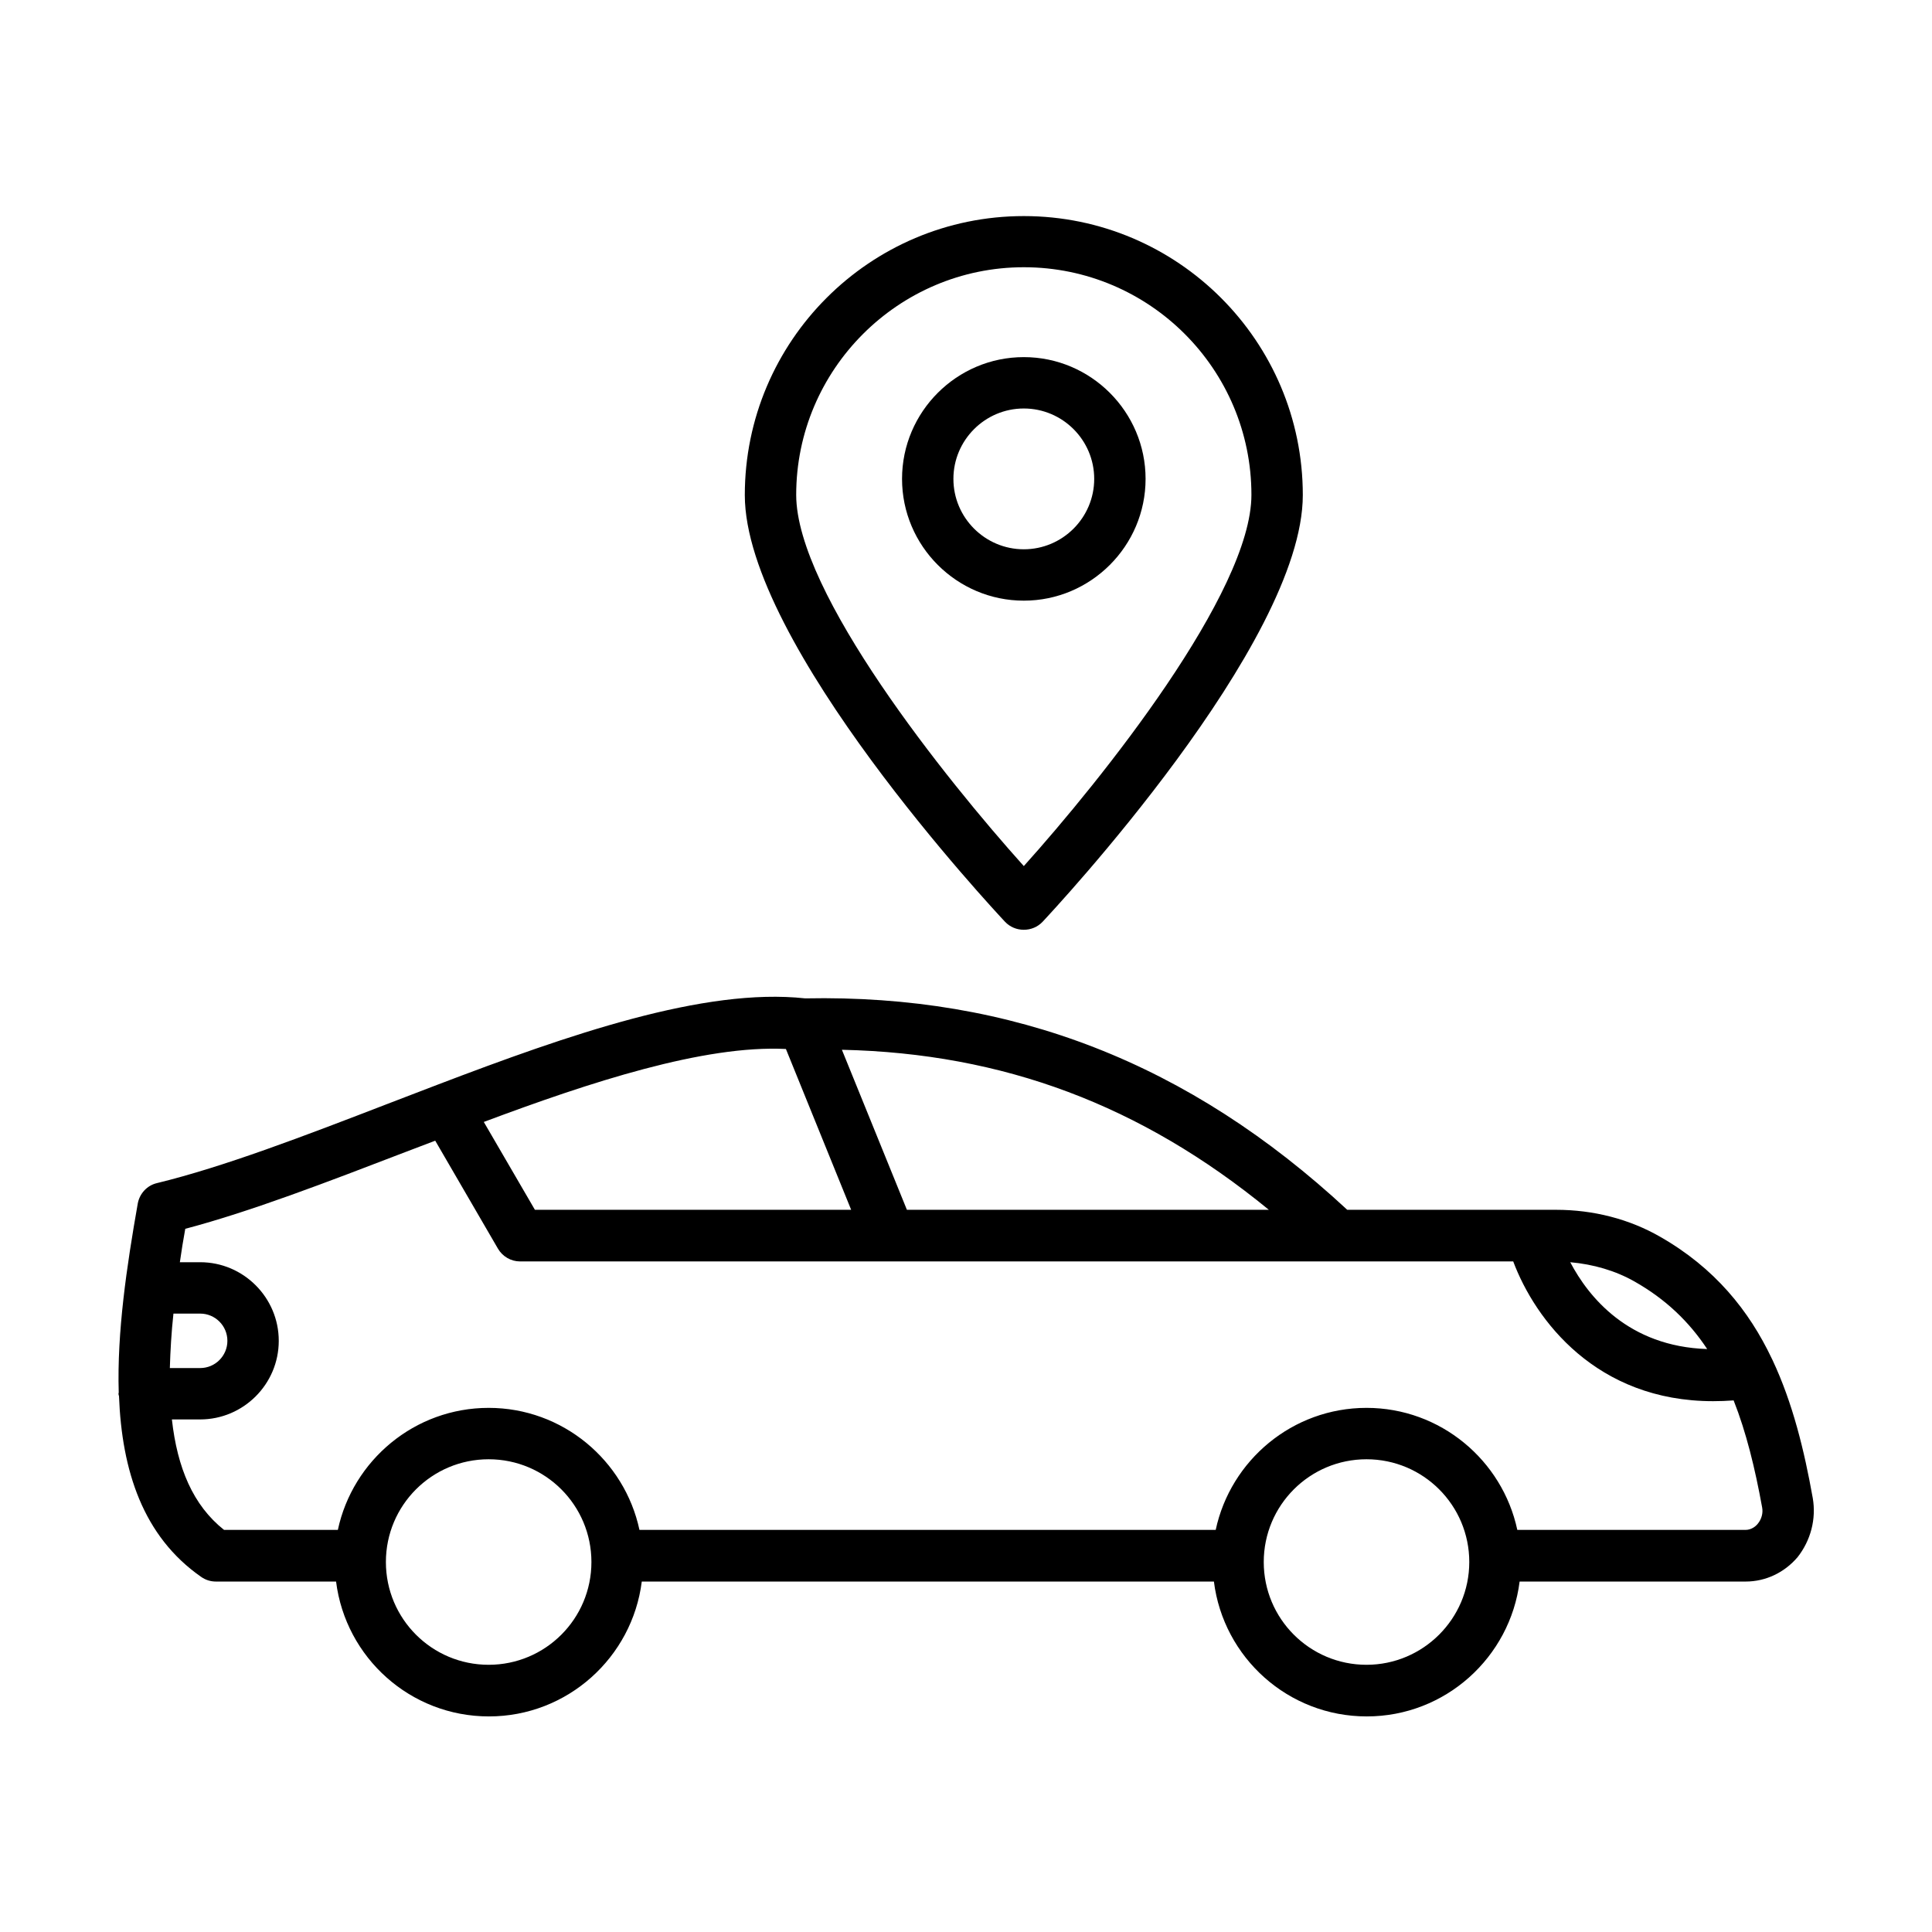
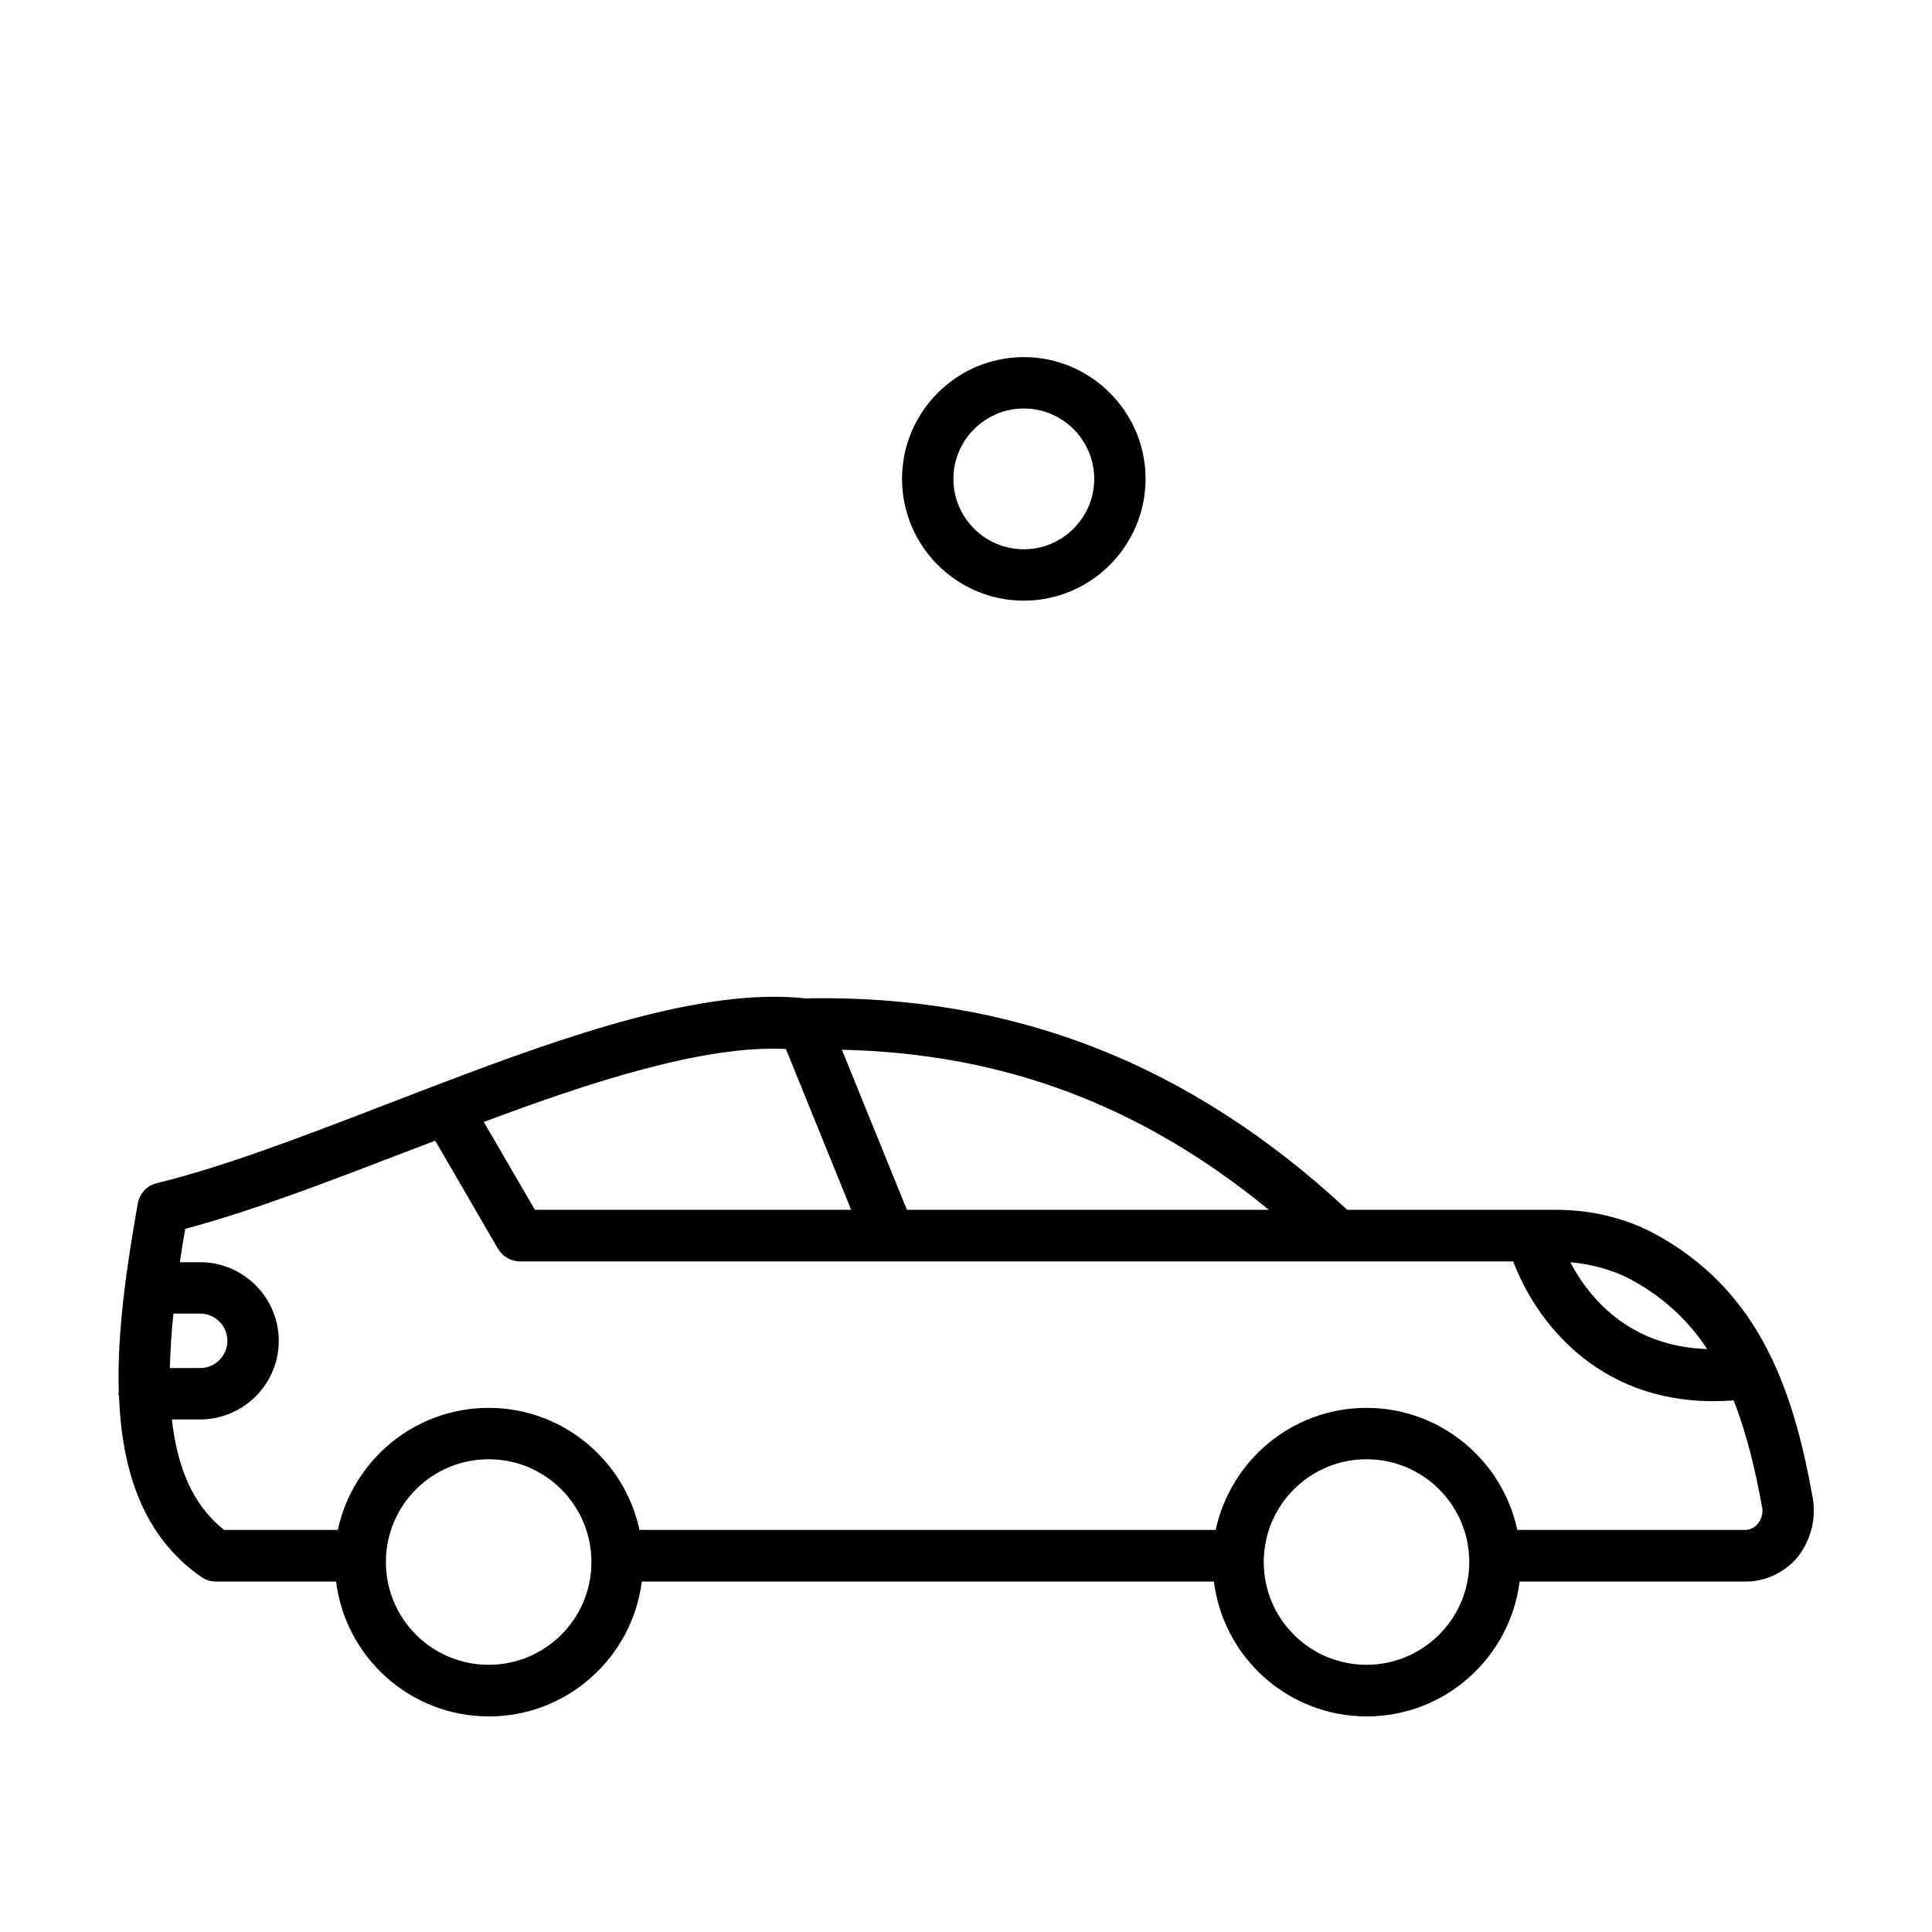
<svg xmlns="http://www.w3.org/2000/svg" fill="#000000" width="800px" height="800px" version="1.1" viewBox="144 144 512 512">
  <g>
-     <path d="m415.32 390.4c1.906 0 3.676-0.75 4.969-2.109 2.793-2.996 68.969-73.734 68.969-113.09 0-40.781-33.156-73.938-73.938-73.938s-73.938 33.156-73.938 73.938c0 39.352 66.176 110.09 68.969 113.09 1.293 1.359 3.062 2.109 4.969 2.109zm0-175.58c33.293 0 60.32 27.027 60.32 60.32 0 25.871-39.762 75.504-60.32 98.379-20.562-22.875-60.32-72.441-60.32-98.379 0-33.227 27.098-60.32 60.32-60.32z" />
    <path d="m447.59 270.91c0-17.77-14.5-32.27-32.27-32.27-17.77 0-32.27 14.5-32.27 32.27 0 17.77 14.5 32.27 32.27 32.27 17.766 0 32.27-14.5 32.27-32.27zm-50.926 0c0-10.281 8.375-18.656 18.656-18.656s18.656 8.375 18.656 18.656-8.375 18.656-18.656 18.656c-10.285 0-18.656-8.375-18.656-18.656z" />
    <path d="m624.4 541c-2.246-12.594-5.309-25.191-10.688-36.629-0.066-0.066-0.066-0.203-0.137-0.273-6.059-12.801-15.184-24.102-29.617-32.34-8.168-4.699-17.703-7.148-27.574-7.148h-55.352c-41.871-38.875-88.711-57.121-143.65-56.031-26.758-2.926-62.773 9.668-97.426 22.875l-13.141 5.039c-22.398 8.645-43.574 16.75-61.207 21.039-2.656 0.613-4.629 2.793-5.106 5.445-2.926 16.613-5.516 34.043-5.039 50.039 0 0.137-0.066 0.203-0.066 0.34 0 0.203 0.066 0.41 0.137 0.613 0.75 19.742 6.332 37.172 21.785 47.93 1.156 0.816 2.519 1.227 3.879 1.227h31.863c2.519 20.152 19.676 35.742 40.508 35.742 20.832 0 37.988-15.66 40.508-35.742h151.62c2.519 20.152 19.676 35.742 40.508 35.742s37.988-15.66 40.508-35.742h59.914c5.309 0 10.281-2.383 13.754-6.469 3.473-4.422 4.973-10.074 4.019-15.656zm-27.98-39.488c-20.902-0.68-31.453-13.82-36.289-23.012 6.129 0.543 11.984 2.246 17.02 5.106 8.305 4.699 14.5 10.691 19.27 17.906zm-212.08-36.898-17.227-42.414c42.754 0.953 79.246 14.637 113.15 42.414zm-32.066-42.621 17.293 42.621h-83.809l-13.547-23.285c28.184-10.551 58.344-20.426 80.062-19.336zm-162.31 70.125h7.082c3.949 0 7.215 3.199 7.215 7.215 0 3.949-3.199 7.215-7.215 7.215l-8.035 0.004c0.137-4.629 0.406-9.395 0.953-14.434zm83.535 93.07c-15.047 0-27.234-12.188-27.234-27.234s12.188-27.234 27.234-27.234 27.234 12.188 27.234 27.234-12.188 27.234-27.234 27.234zm232.64 0c-15.047 0-27.234-12.188-27.234-27.234s12.188-27.234 27.234-27.234 27.234 12.188 27.234 27.234c-0.004 15.047-12.258 27.234-27.234 27.234zm103.69-37.379c-0.477 0.613-1.633 1.633-3.269 1.633h-60.457c-3.949-18.449-20.355-32.34-39.965-32.34s-36.016 13.891-39.965 32.34h-152.71c-3.949-18.449-20.355-32.34-39.965-32.34s-36.016 13.891-39.965 32.34h-30.16c-8.238-6.535-12.391-16.477-13.82-29.277h7.488c11.438 0 20.832-9.328 20.832-20.832 0-11.438-9.328-20.832-20.832-20.832h-5.375c0.41-2.926 0.887-5.856 1.43-8.852 17.496-4.629 37.445-12.324 58.551-20.426l7.691-2.926 16.613 28.594c1.227 2.109 3.473 3.402 5.856 3.402h263.21c5.856 15.59 22.059 37.035 52.969 37.035 1.77 0 3.609-0.066 5.445-0.203 3.336 8.441 5.652 17.906 7.559 28.391 0.27 1.434-0.141 3.066-1.16 4.293z" />
  </g>
</svg>